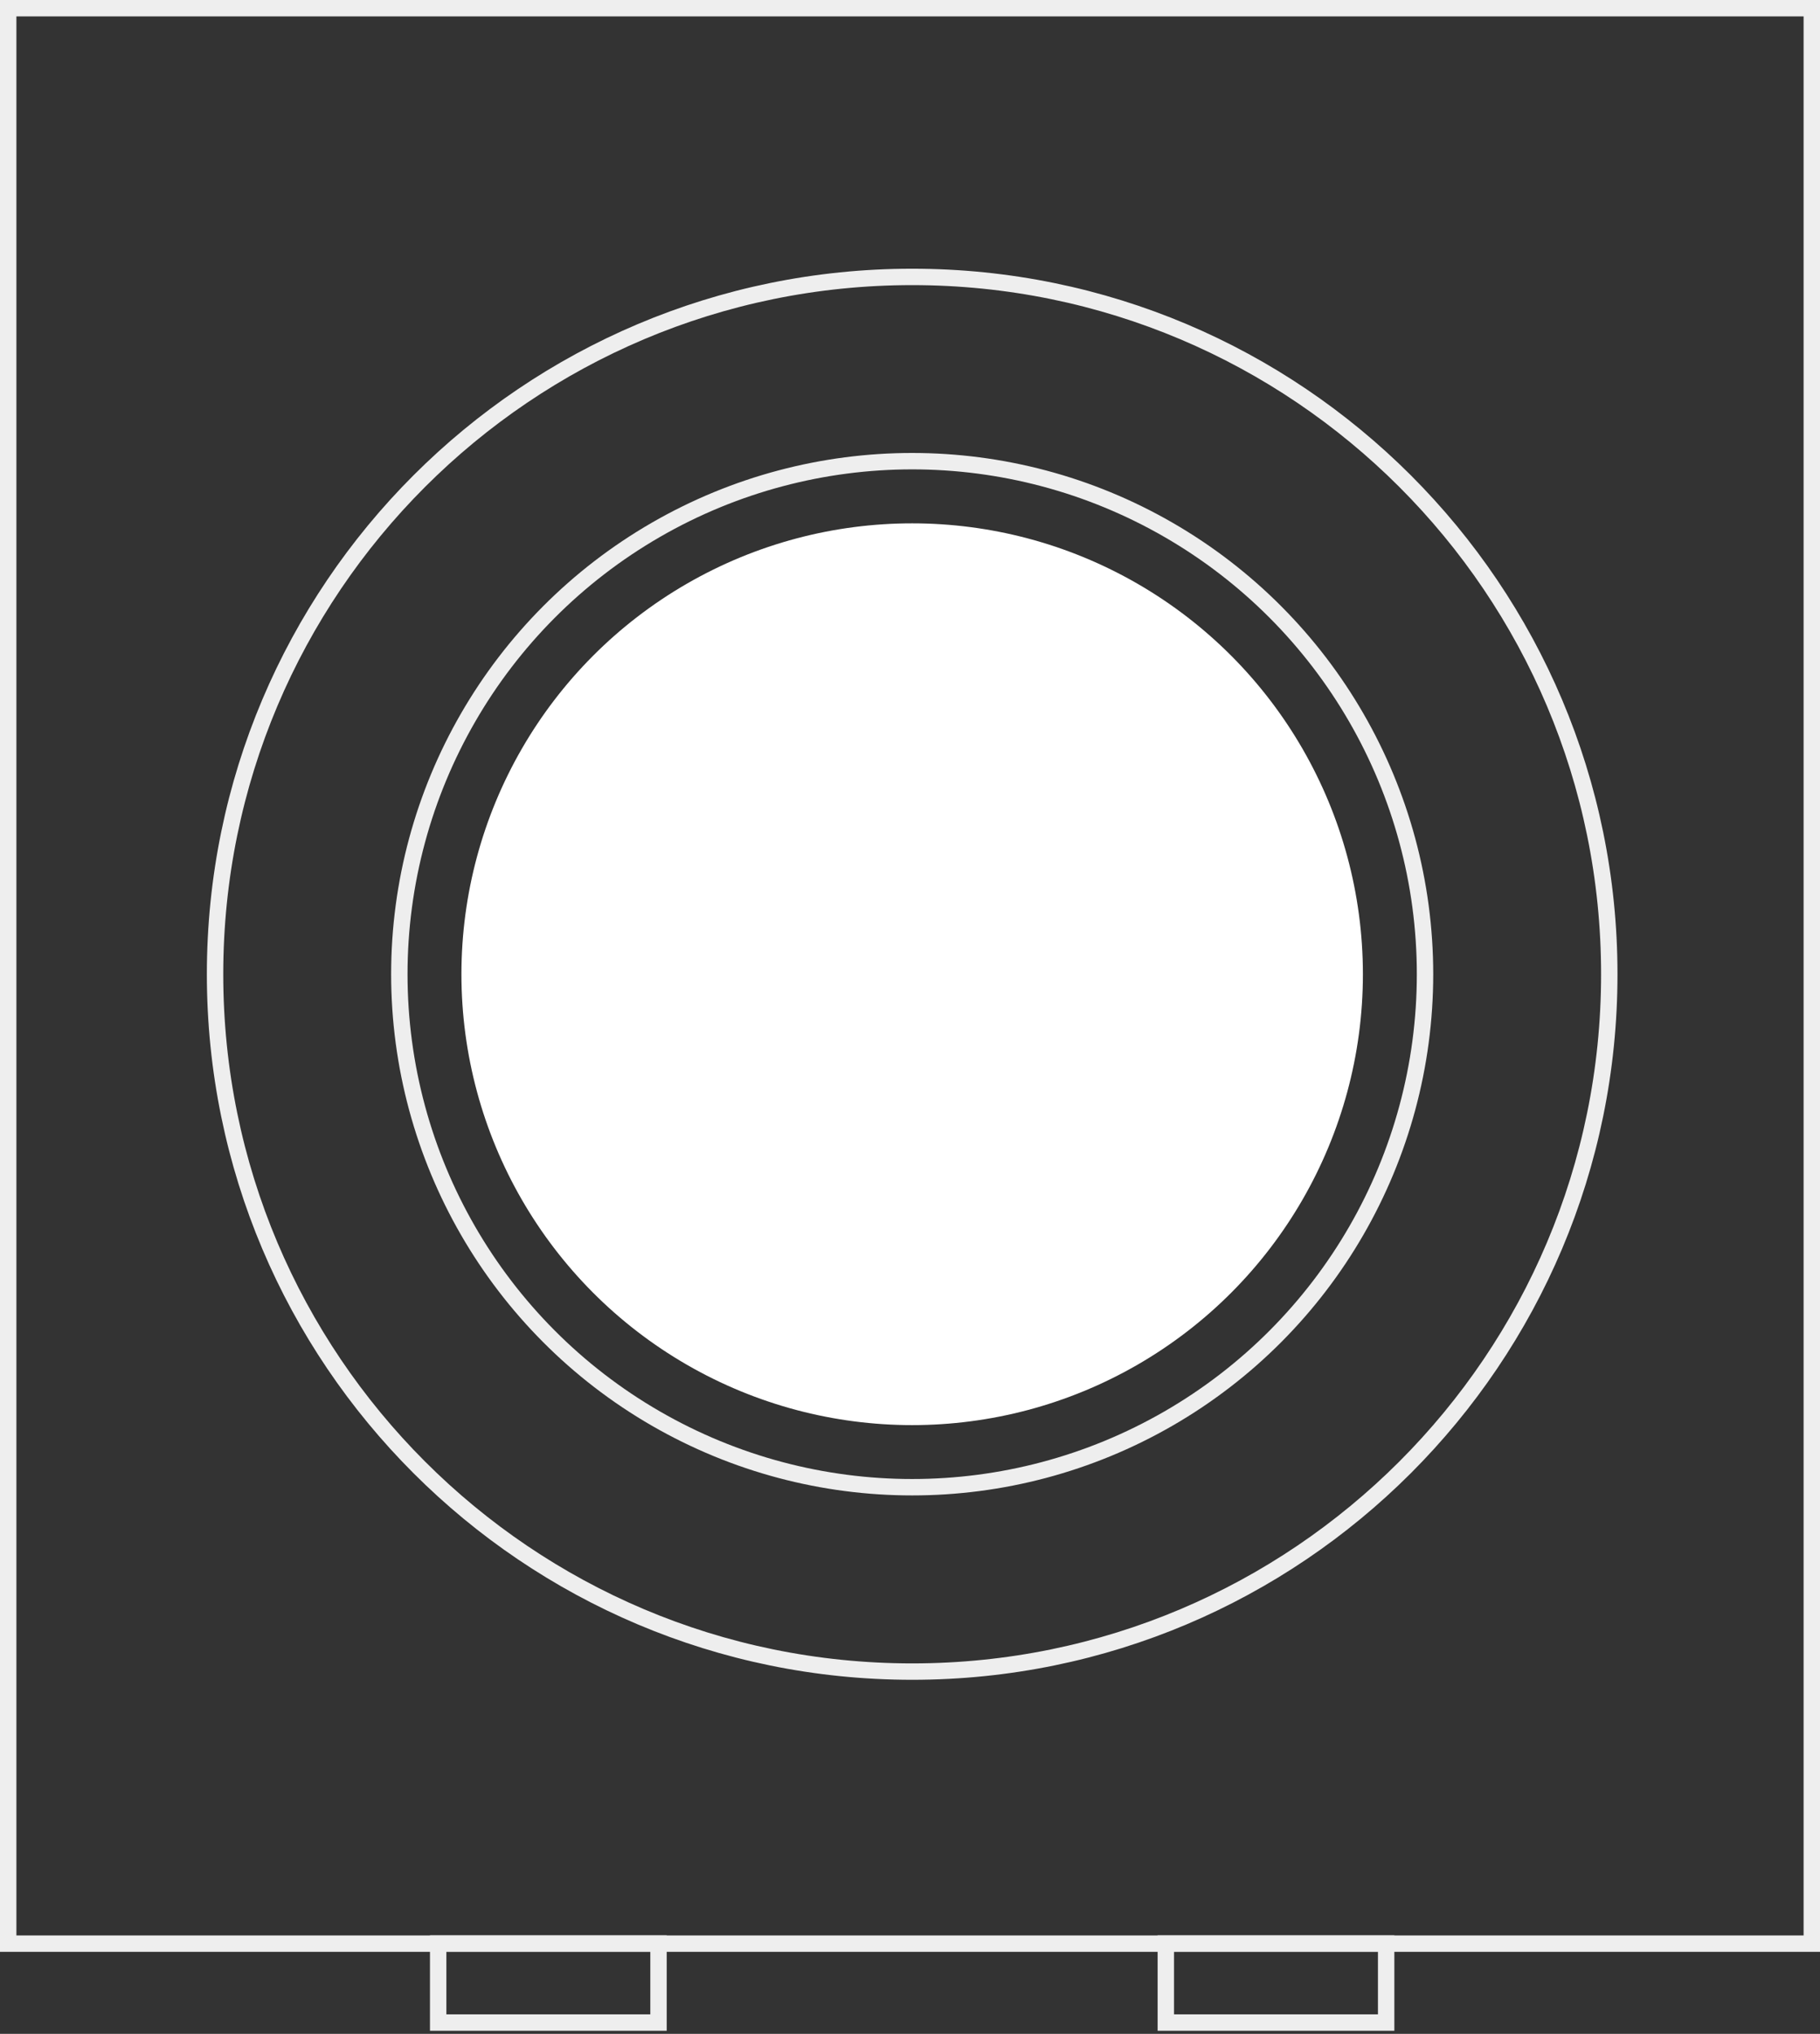
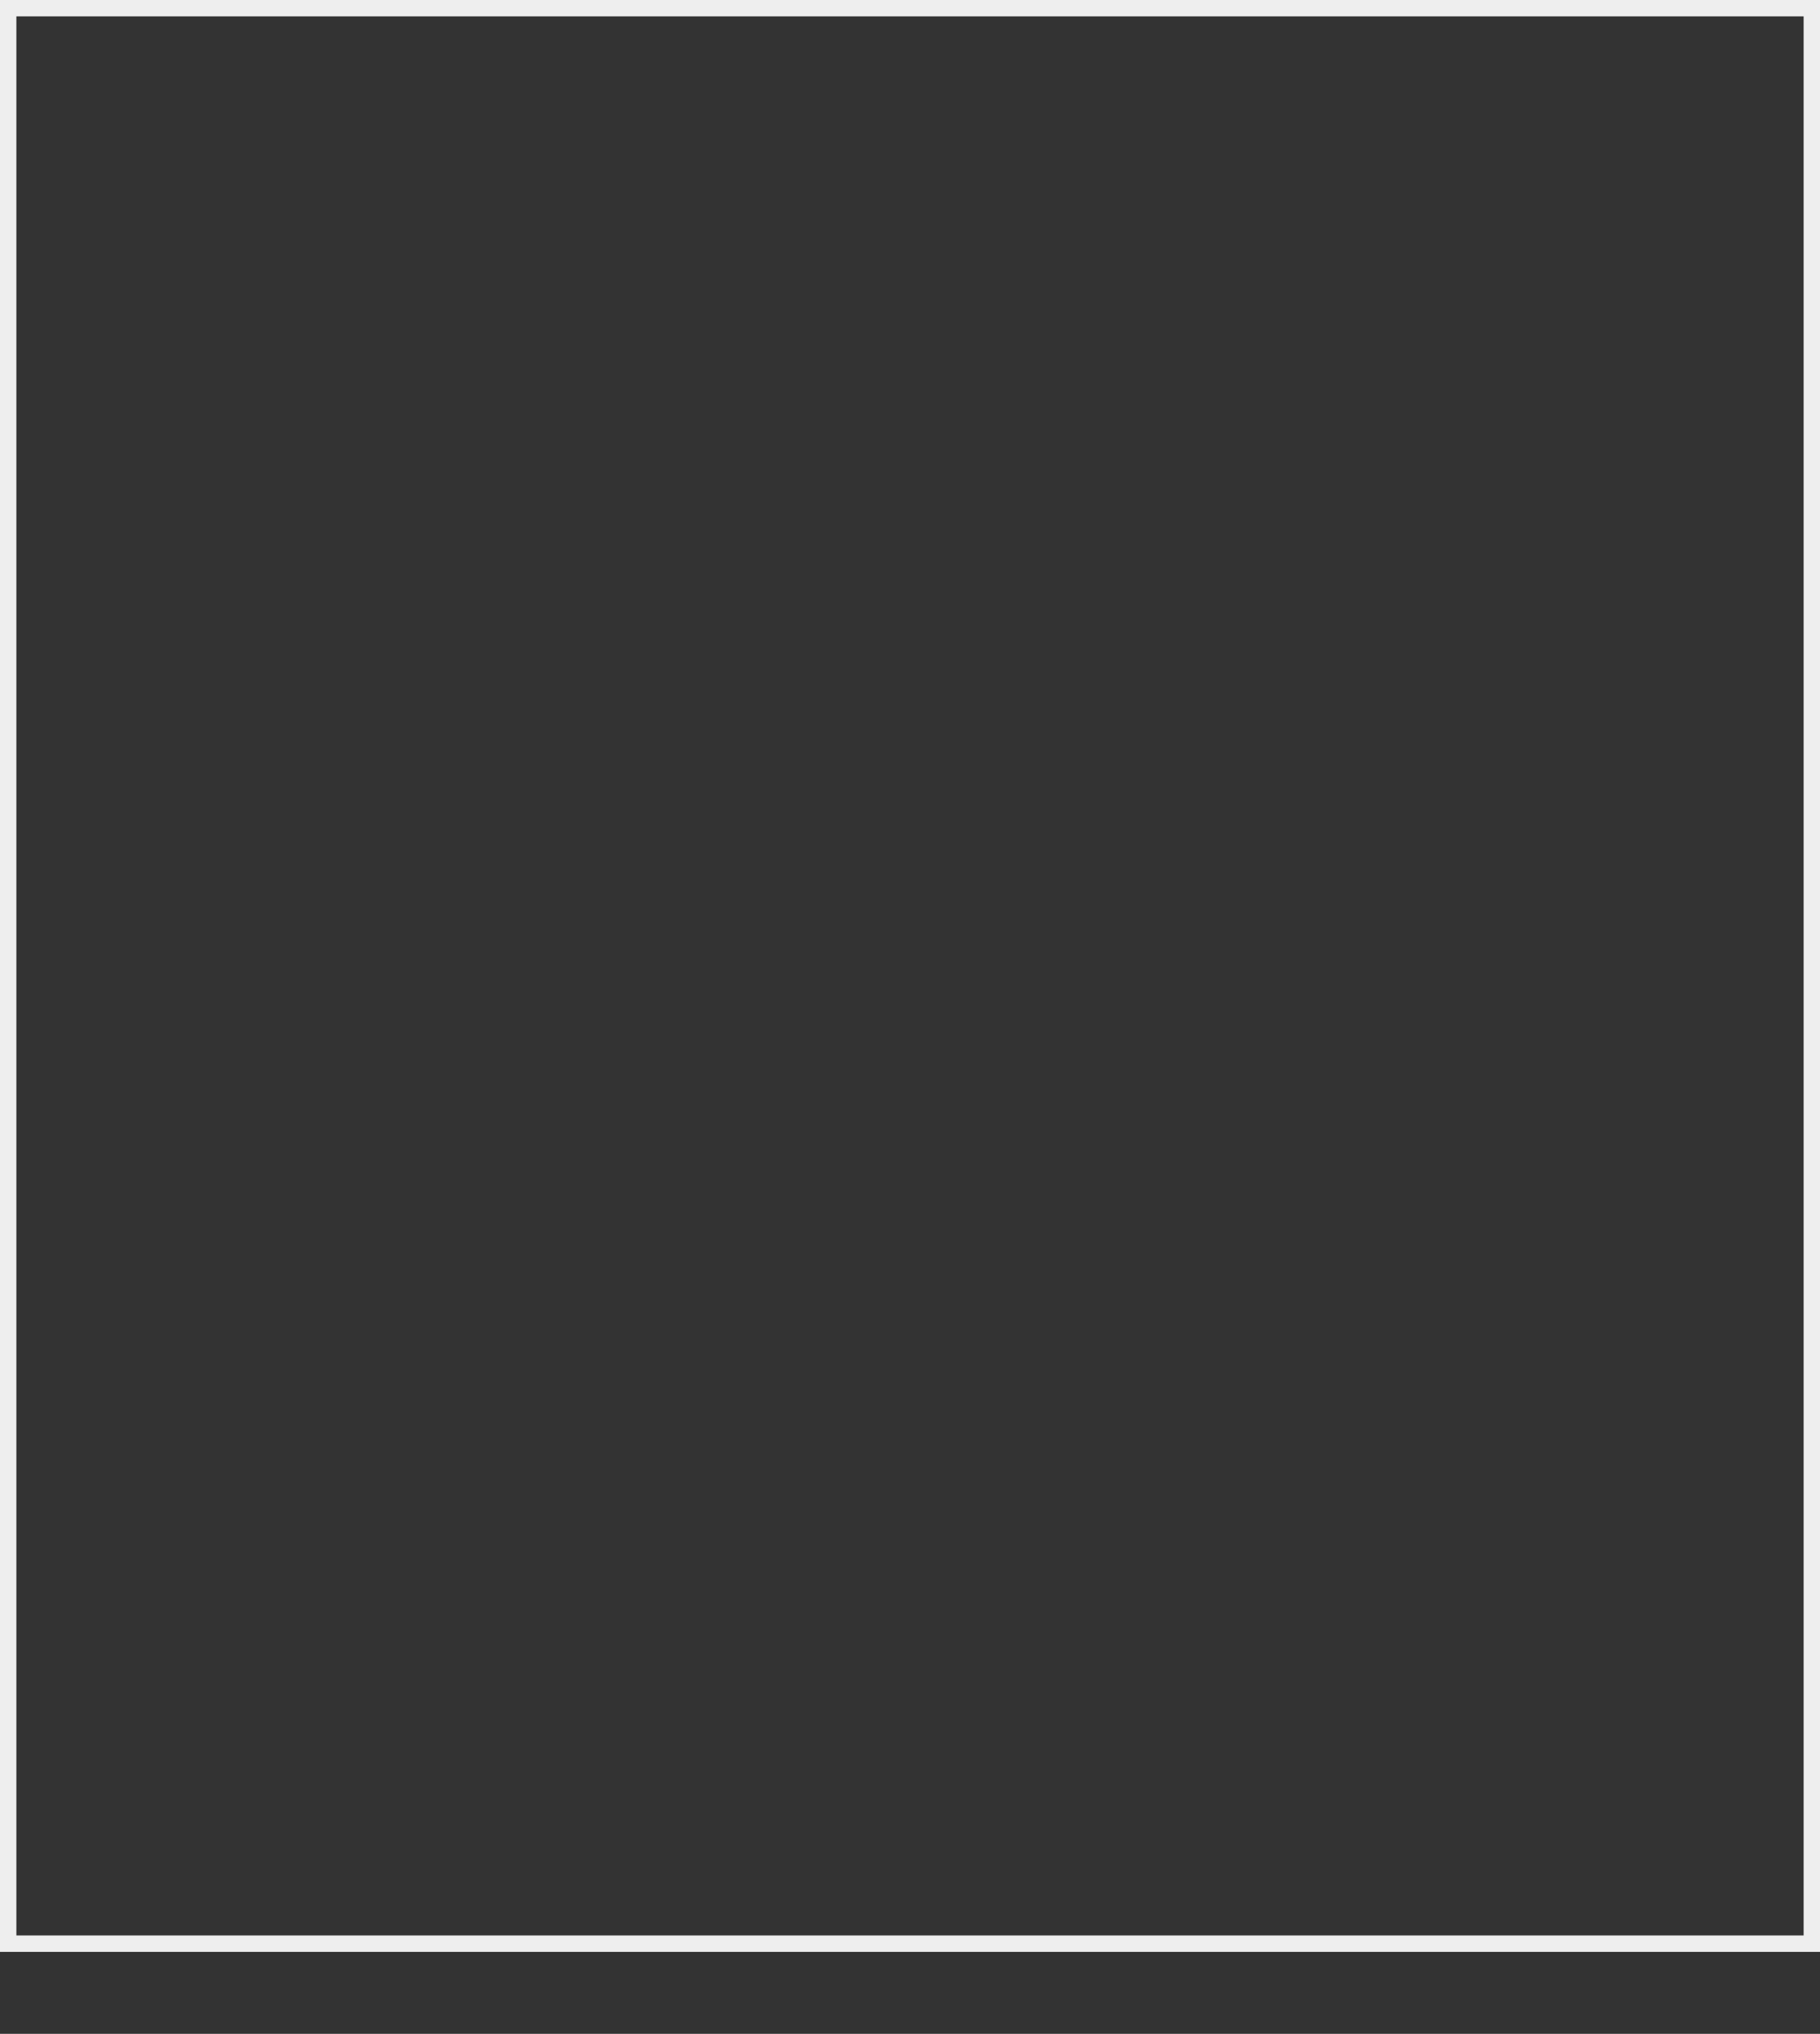
<svg xmlns="http://www.w3.org/2000/svg" width="111" height="124" viewBox="0 0 111 124" fill="none">
  <rect x="0" y="0" width="111" height="124" fill="#333333" stroke="none" />
  <rect x="0.5" y="0.5" width="110" height="118" stroke="#EEEEEE" />
-   <path d="M98.149 59.398C98.149 82.879 79.114 101.914 55.633 101.914C32.151 101.914 13.116 82.879 13.116 59.398C13.116 35.918 32.151 16.883 55.633 16.883C79.114 16.883 98.149 35.918 98.149 59.398Z" stroke="#EEEEEE" />
-   <circle cx="55.633" cy="59.395" r="31.278" stroke="#EEEEEE" />
-   <circle cx="55.632" cy="59.397" r="27.49" fill="white" />
-   <rect x="26.724" y="118.496" width="13.438" height="4.816" stroke="#EEEEEE" />
-   <rect x="71.102" y="118.496" width="13.438" height="4.816" stroke="#EEEEEE" />
</svg>